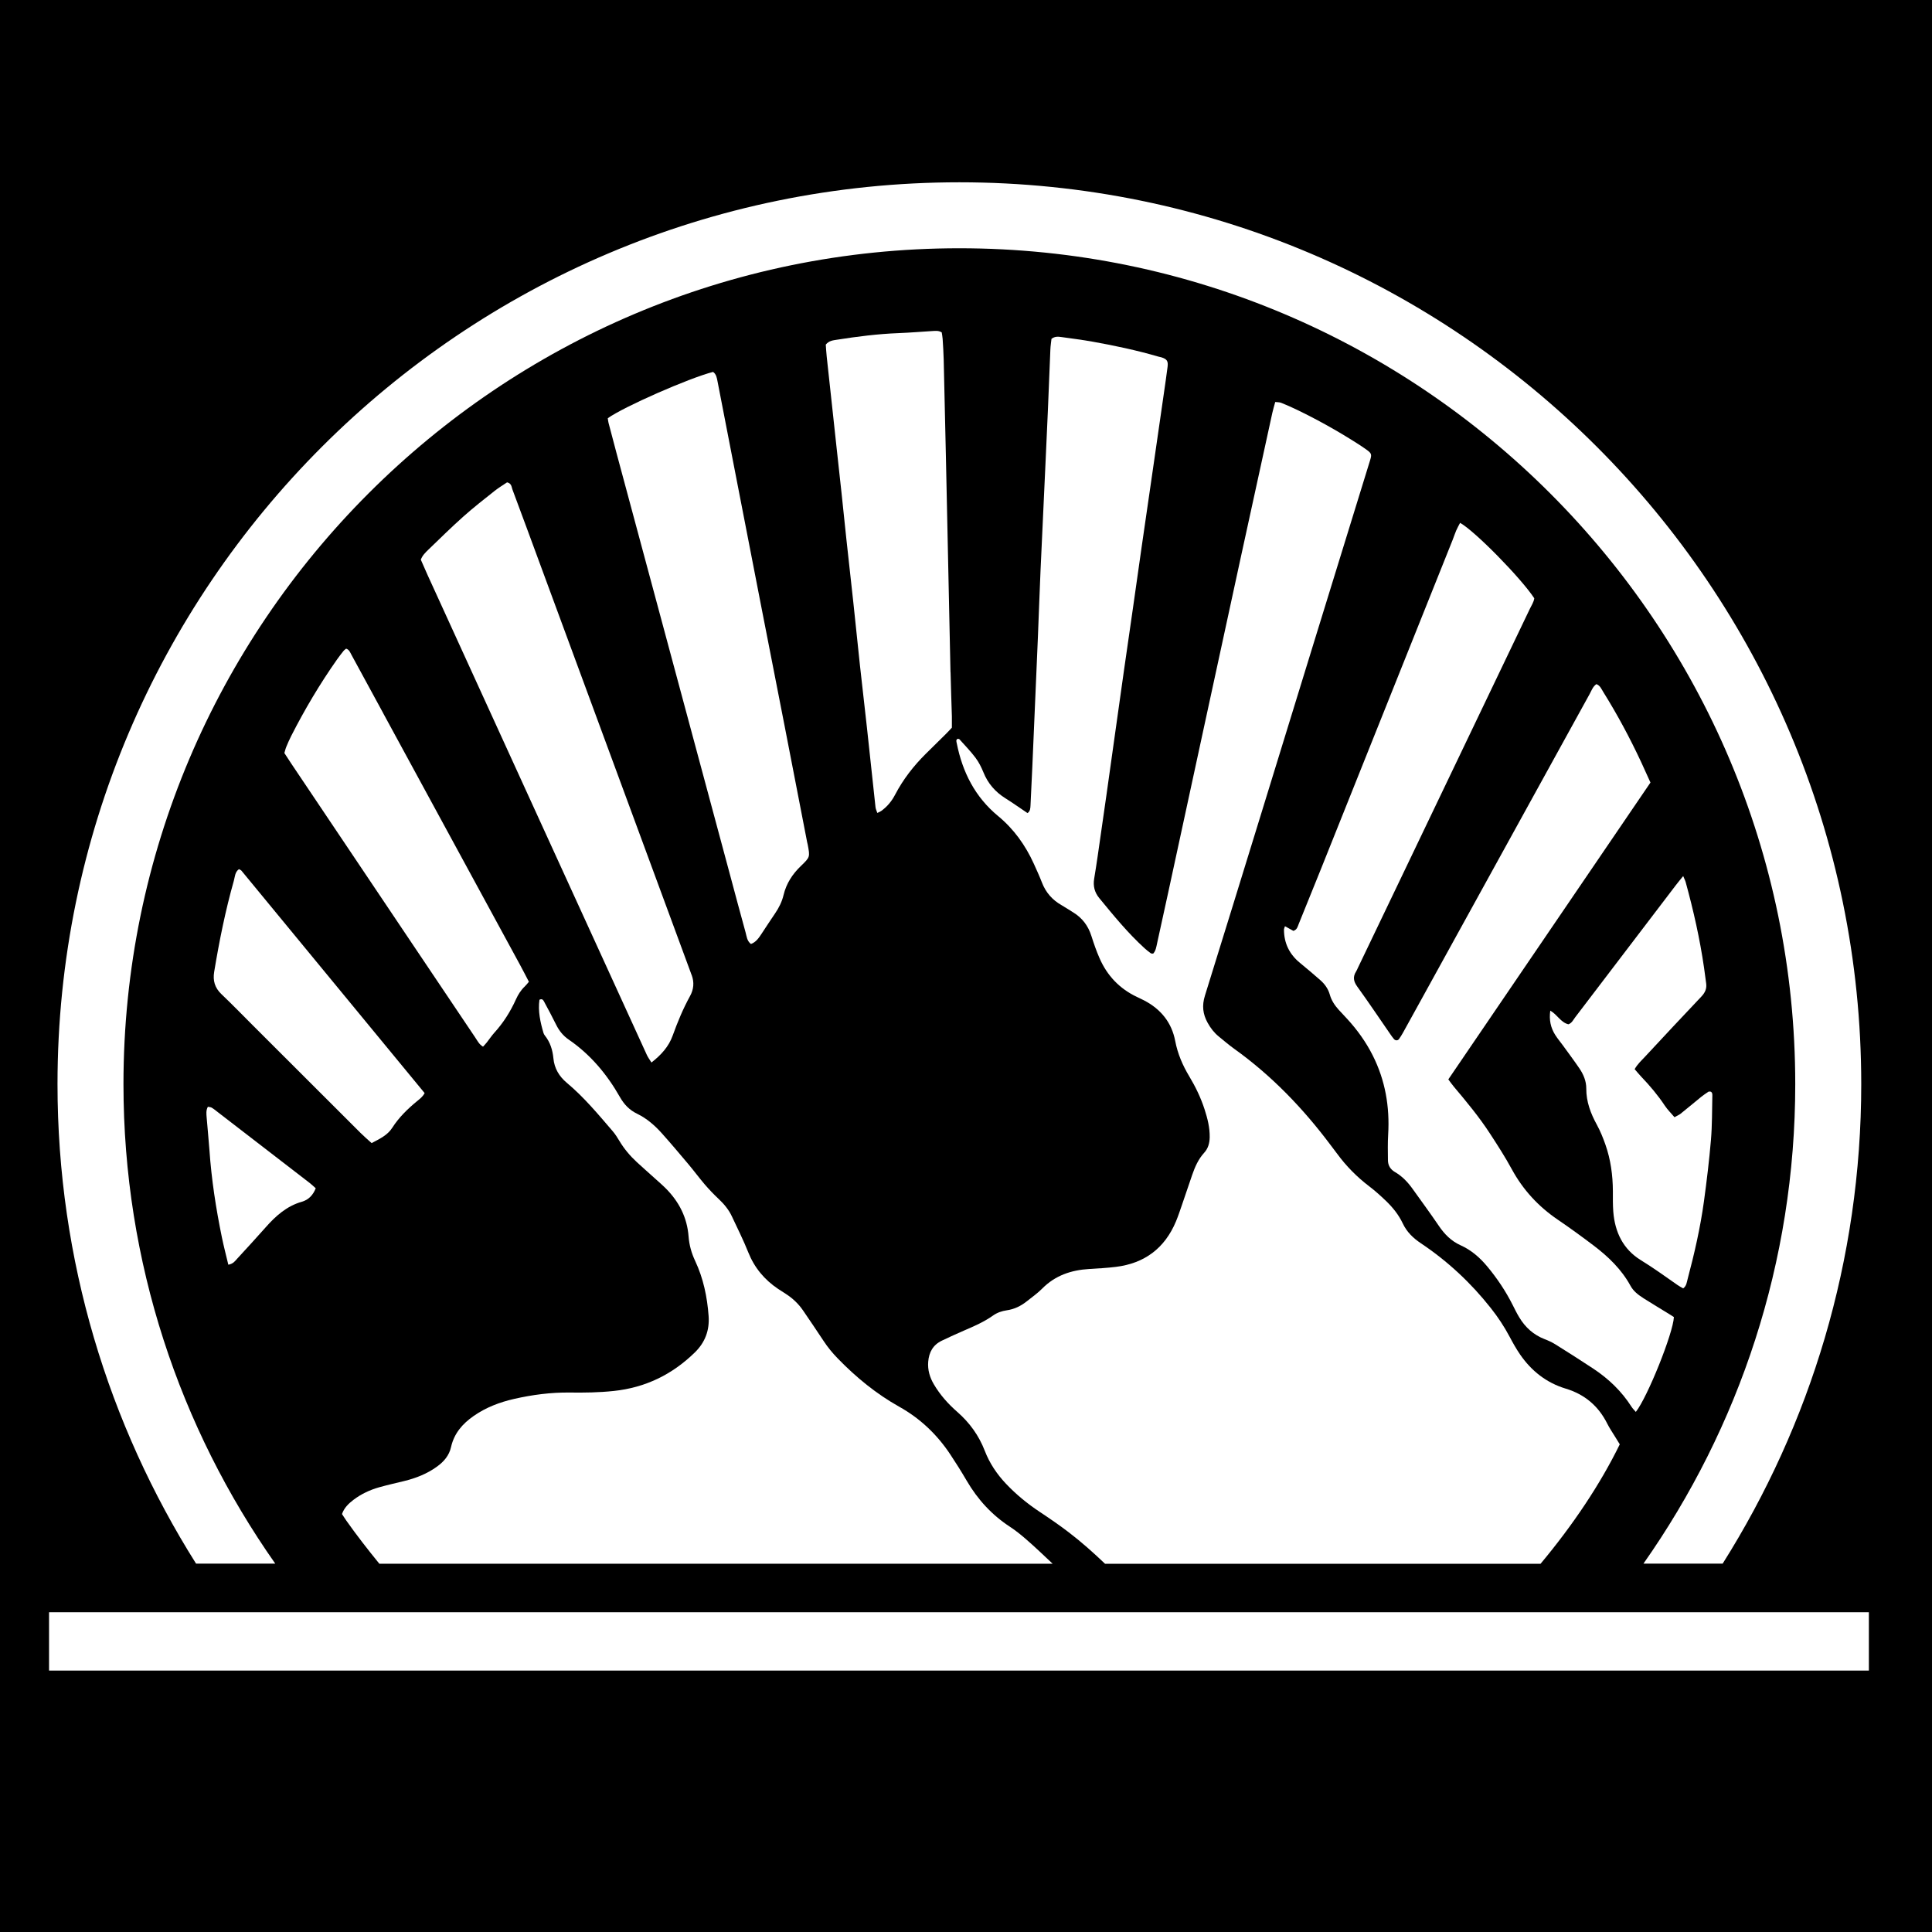
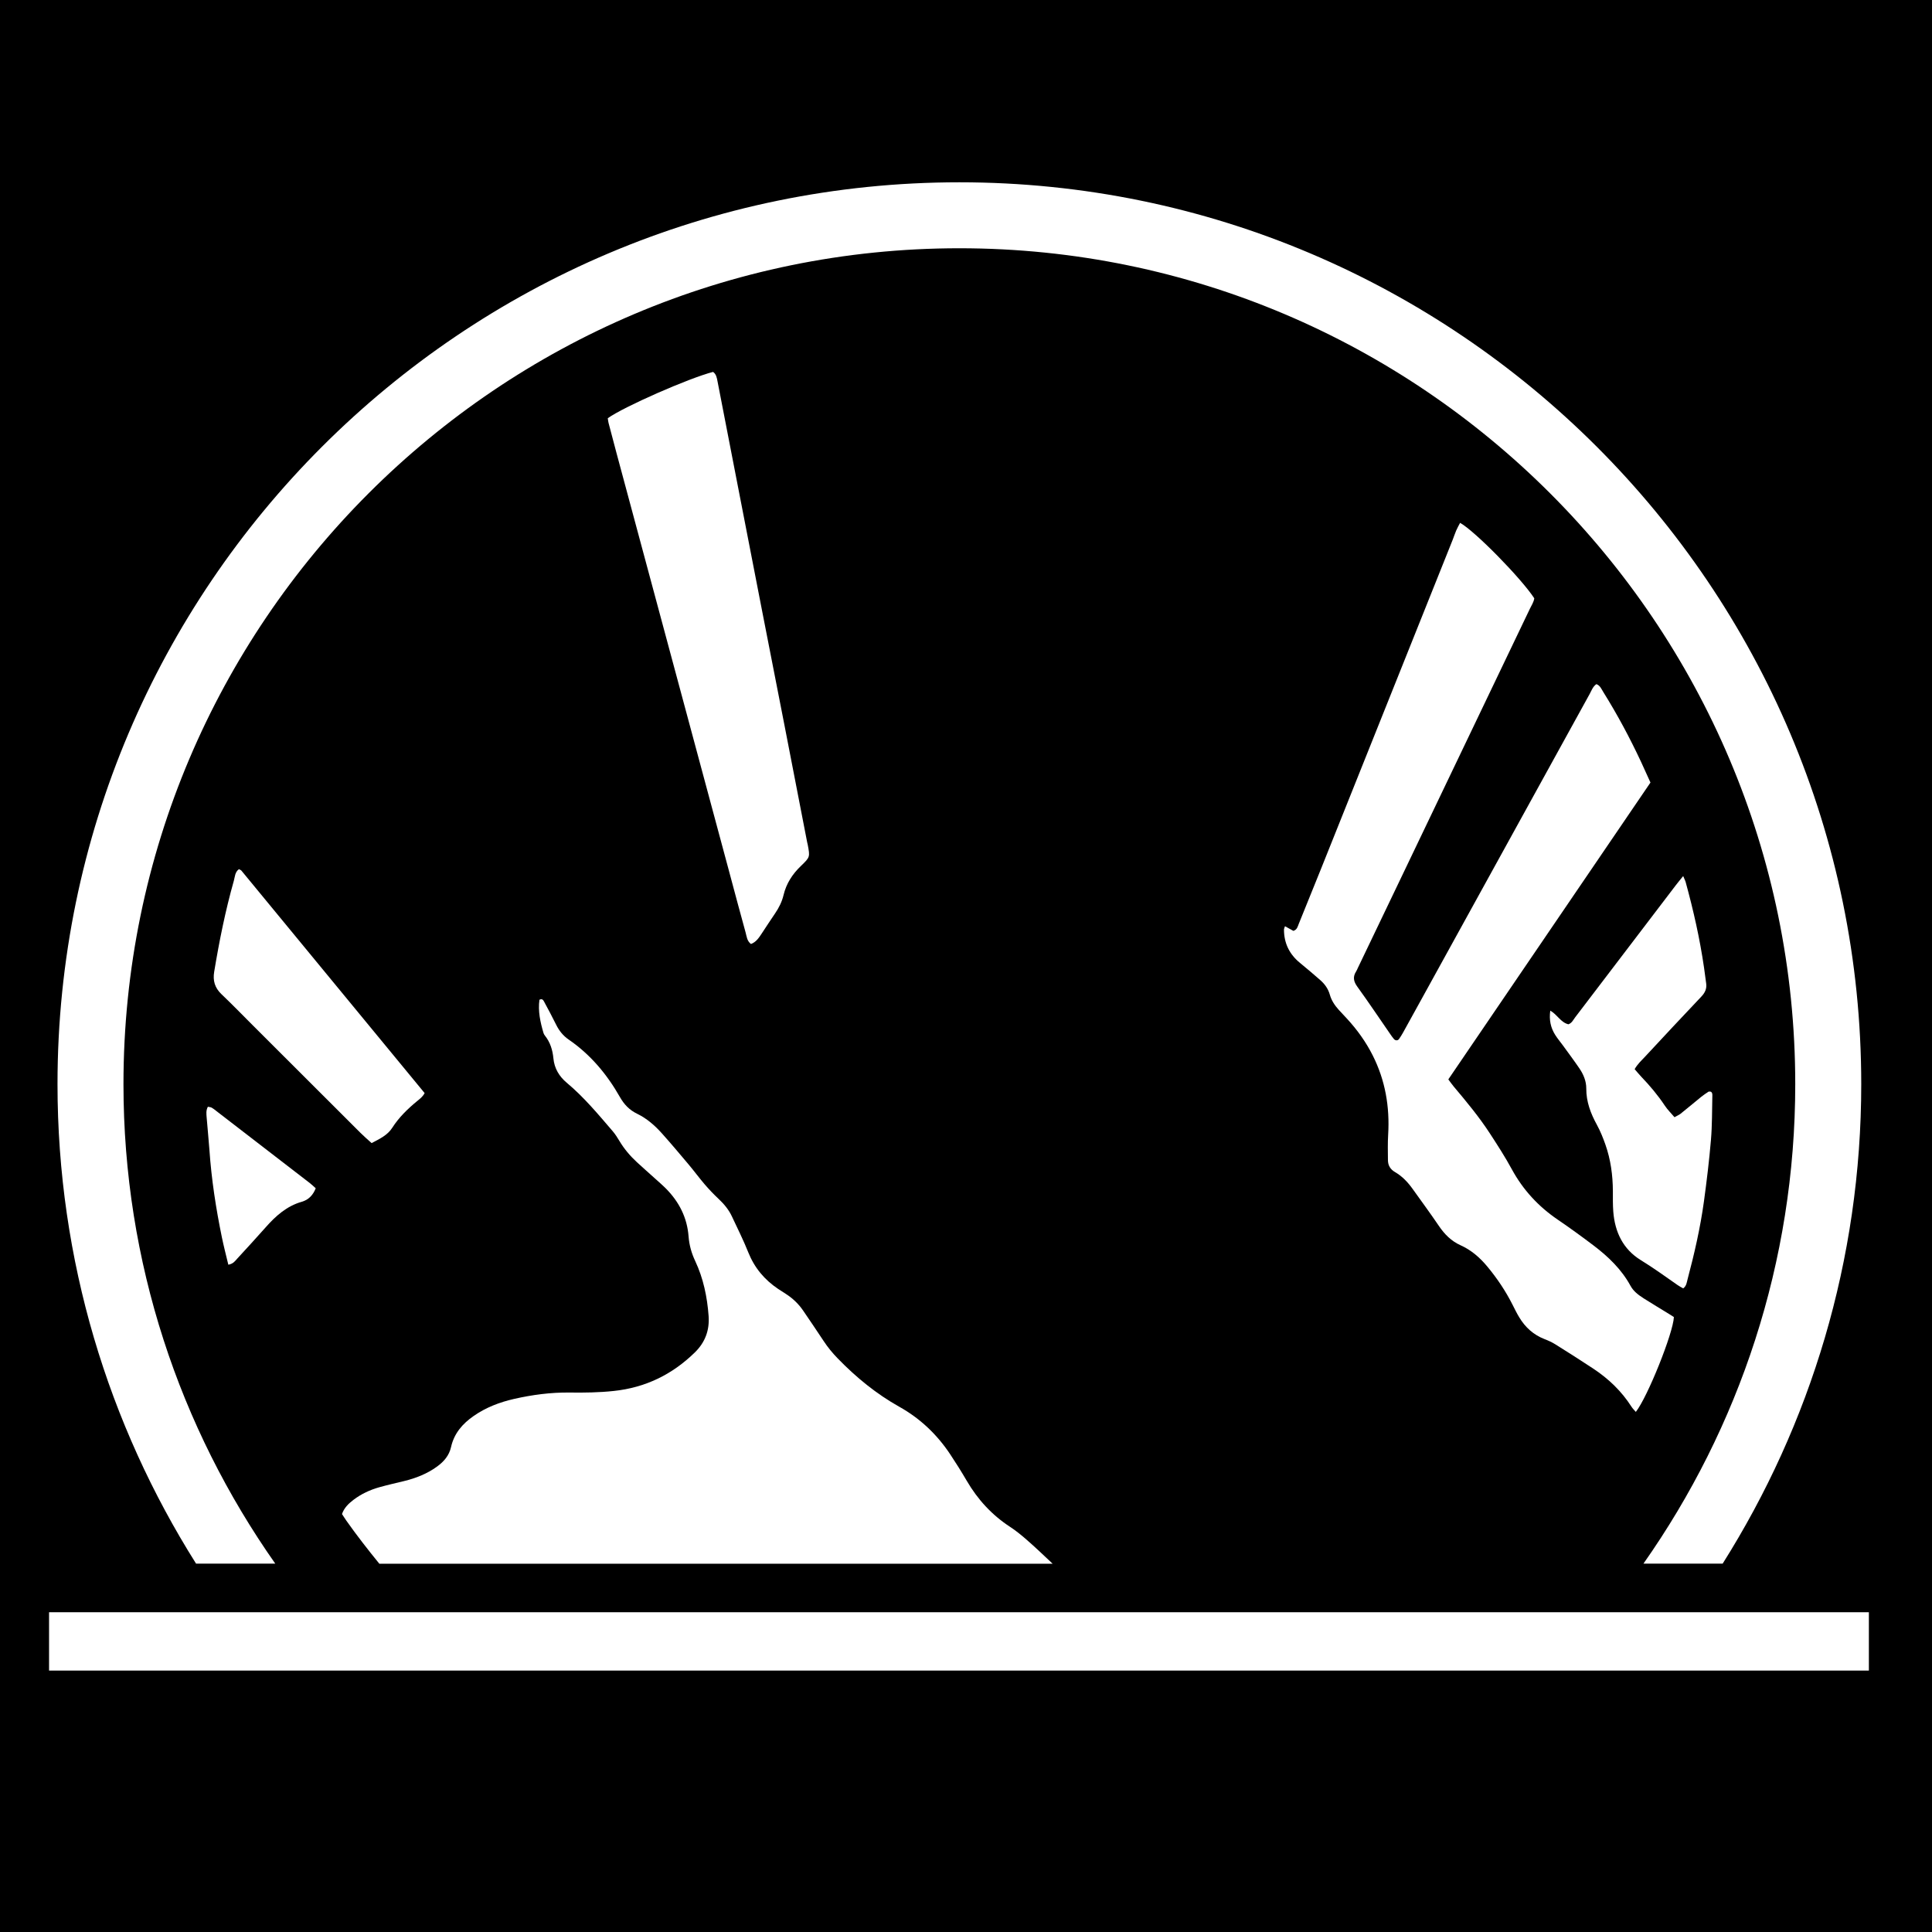
<svg xmlns="http://www.w3.org/2000/svg" viewBox="0 0 512 512">
  <defs>
    <style>      .cls-1 {        fill: #000;      }      .cls-1, .cls-2 {        stroke-width: 0px;      }      .cls-2 {        fill: #fff;      }    </style>
  </defs>
  <g id="Layer_1" data-name="Layer 1">
    <rect class="cls-1" x="0" width="512" height="512" />
  </g>
  <g id="Layer_2" data-name="Layer 2">
    <path class="cls-1" d="M254.23,65.79c-122.15,0-221.52,99.37-221.52,221.52,0,47.26,14.92,91.07,40.23,127.07h27.55c-3.02-3.71-5.96-7.49-8.74-11.41-.4-.56-.76-1.15-1.16-1.76.59-1.67,1.77-2.8,3.09-3.8,2.04-1.53,4.32-2.6,6.76-3.29,2.17-.61,4.37-1.11,6.57-1.64,3.15-.77,6.12-1.92,8.77-3.85,1.82-1.33,3.21-2.93,3.71-5.17.81-3.61,3.03-6.17,5.98-8.23,3.26-2.27,6.9-3.66,10.73-4.53,4.84-1.1,9.74-1.74,14.72-1.69,3.91.04,7.81,0,11.71-.42,8.37-.89,15.46-4.34,21.46-10.2,2.73-2.67,3.93-5.88,3.66-9.65-.37-5.06-1.38-9.98-3.56-14.6-.98-2.08-1.58-4.23-1.75-6.5-.38-5-2.51-9.16-5.99-12.68-.98-.99-2.04-1.89-3.07-2.82-1.55-1.4-3.12-2.77-4.65-4.19-1.8-1.66-3.36-3.52-4.62-5.62-.53-.89-1.1-1.78-1.77-2.57-3.85-4.49-7.63-9.04-12.19-12.85-2.02-1.69-3.28-3.81-3.53-6.46-.21-2.21-.84-4.25-2.24-6.02-.16-.2-.3-.44-.38-.68-.86-2.9-1.5-5.84-1.08-8.83.68-.35.98.02,1.17.39,1.11,2.07,2.22,4.13,3.26,6.23.79,1.6,1.84,2.92,3.32,3.93,5.78,3.96,10.15,9.2,13.58,15.24,1.12,1.97,2.52,3.43,4.58,4.43,2.53,1.22,4.65,3.07,6.51,5.15,2.44,2.72,4.79,5.51,7.13,8.3,1.45,1.73,2.79,3.56,4.26,5.27,1.13,1.32,2.33,2.58,3.59,3.76,1.47,1.39,2.76,2.9,3.61,4.73,1.46,3.15,3.03,6.26,4.32,9.48,1.64,4.12,4.31,7.3,7.94,9.73.65.43,1.31.85,1.97,1.27,1.86,1.18,3.43,2.66,4.66,4.49,1.8,2.66,3.63,5.31,5.39,8,1.1,1.68,2.37,3.21,3.76,4.65,4.87,5.02,10.22,9.39,16.35,12.83,5.47,3.07,9.93,7.29,13.41,12.51,1.54,2.31,3.02,4.67,4.42,7.07,2.9,4.97,6.67,9.08,11.5,12.23,1.52.99,2.94,2.16,4.32,3.35,2.38,2.06,4.64,4.24,6.93,6.39h13.93c-3.05-2.92-6.21-5.73-9.59-8.32-2.48-1.9-5.07-3.67-7.67-5.4-3.28-2.17-6.29-4.64-8.99-7.49-2.41-2.55-4.34-5.42-5.61-8.71-1.56-4.06-4.03-7.48-7.3-10.33-2.44-2.13-4.57-4.52-6.21-7.32-1.09-1.85-1.66-3.81-1.49-5.97.2-2.53,1.29-4.49,3.64-5.6,1.96-.93,3.93-1.85,5.93-2.7,2.64-1.12,5.26-2.27,7.62-3.95,1.08-.77,2.33-1.19,3.62-1.38,2.05-.3,3.81-1.17,5.39-2.44,1.35-1.09,2.8-2.09,4.01-3.32,3.44-3.49,7.68-4.91,12.44-5.19,2.34-.14,4.69-.27,7.01-.55,7.65-.92,13.02-4.93,16-12.06.6-1.44,1.09-2.93,1.6-4.41.91-2.63,1.79-5.26,2.69-7.89.74-2.15,1.63-4.2,3.2-5.91,1.03-1.13,1.42-2.55,1.45-4.09.04-2.56-.57-5-1.36-7.4-1-3.07-2.39-5.97-4.05-8.73-1.76-2.93-3.08-5.98-3.73-9.38-.94-4.91-3.84-8.47-8.27-10.77-.62-.32-1.25-.61-1.88-.91-4.6-2.18-7.88-5.65-9.91-10.28-.83-1.91-1.52-3.88-2.15-5.87-.85-2.69-2.41-4.79-4.82-6.25-1.04-.63-2.04-1.32-3.1-1.92-2.44-1.38-4.17-3.35-5.18-5.98-.66-1.7-1.42-3.36-2.17-5.02-2.22-4.9-5.29-9.19-9.46-12.62-6.12-5.05-9.45-11.66-10.96-19.32-.08-.4-.26-.85.23-1.14.17.03.39.01.48.11,1.44,1.62,2.97,3.18,4.27,4.91.87,1.16,1.55,2.52,2.1,3.87,1.19,2.94,3.12,5.16,5.78,6.84,1.97,1.25,3.88,2.59,5.9,3.95.71-.49.75-1.25.79-2.02.16-3.39.33-6.77.48-10.16.31-7.12.62-14.24.92-21.37.19-4.43.39-8.86.57-13.29.24-5.82.43-11.64.69-17.46.43-9.73.9-19.45,1.35-29.18.2-4.43.41-8.86.6-13.29.23-5.39.43-10.77.66-16.16.04-.94.19-1.88.29-2.75.89-.69,1.75-.6,2.61-.48,2.75.39,5.51.73,8.25,1.22,5.9,1.06,11.76,2.31,17.52,3.98.25.07.51.11.76.18,1.45.46,1.82.98,1.63,2.5-.3,2.41-.66,4.82-1.01,7.23-.99,6.88-1.98,13.76-2.98,20.63-.96,6.62-1.93,13.24-2.88,19.86-.78,5.42-1.54,10.84-2.31,16.25-.79,5.5-1.6,11-2.38,16.51-.77,5.42-1.53,10.84-2.29,16.26-.77,5.51-1.54,11.01-2.32,16.52-.78,5.5-1.57,11.01-2.37,16.51-.29,1.98-.59,3.95-.92,5.92-.32,1.91.1,3.59,1.35,5.11,3.81,4.64,7.6,9.29,12.06,13.34.51.46,1.06.89,1.62,1.3.12.09.33.05.61.08.71-.75.83-1.79,1.05-2.78.99-4.49,1.98-8.99,2.95-13.49,3.22-14.85,6.42-29.71,9.64-44.56,3.22-14.85,6.43-29.71,9.66-44.56,2.75-12.64,5.51-25.28,8.28-37.92.2-.92.49-1.82.77-2.88.6.08,1.13.05,1.57.22,1.37.55,2.72,1.14,4.05,1.78,5.49,2.64,10.79,5.6,15.93,8.87.88.56,1.75,1.13,2.6,1.74,1.39,1,1.47,1.28.99,2.83-4.94,16.01-9.89,32.03-14.82,48.04-9.64,31.29-19.24,62.58-28.95,93.84-.83,2.66-.56,4.9.72,7.21.77,1.38,1.71,2.62,2.94,3.62,1.35,1.1,2.67,2.24,4.08,3.25,9.92,7.1,18.26,15.78,25.55,25.51.57.77,1.17,1.52,1.73,2.29,2.42,3.33,5.29,6.21,8.57,8.7,1.52,1.15,2.94,2.44,4.32,3.76,1.83,1.75,3.43,3.73,4.51,6.02,1.08,2.29,2.77,3.91,4.85,5.3,7.06,4.72,13.21,10.46,18.48,17.13,1.89,2.39,3.57,4.92,5,7.62.85,1.61,1.75,3.21,2.78,4.71,3,4.36,6.98,7.49,12.08,9.03,5.03,1.52,8.67,4.6,11.02,9.3.62,1.24,1.42,2.39,2.14,3.57.4.66.81,1.32,1.17,1.9-5.15,10.51-12.35,21.29-20.97,31.61h27.23c25.31-36,40.23-79.81,40.23-127.07,0-122.15-99.37-221.52-221.52-221.52ZM80.02,318.46c-4.03,1.15-6.95,3.77-9.63,6.8-2.47,2.8-5,5.54-7.53,8.29-.56.61-1.04,1.38-2.36,1.61-.6-2.55-1.22-4.89-1.71-7.26-1.57-7.65-2.75-15.36-3.3-23.16-.2-2.86-.51-5.7-.73-8.56-.07-.93-.23-1.89.32-2.88.39.08.74.09,1,.24.45.25.85.59,1.27.91,8.25,6.35,16.5,12.71,24.74,19.07.54.42,1.03.9,1.56,1.37-.7,1.83-1.92,3.07-3.64,3.56ZM110.49,291.84c-2.49,2.05-4.78,4.27-6.54,7.03-1.26,1.97-3.34,2.94-5.47,4.06-1.01-.92-2-1.76-2.91-2.67-9.54-9.51-19.06-19.03-28.59-28.55-2.77-2.76-5.49-5.57-8.32-8.27-1.74-1.66-2.28-3.57-1.9-5.9,1.35-8.14,2.97-16.22,5.22-24.17.29-1.03.27-2.26,1.34-3.03.24.14.51.21.66.39,16.18,19.63,32.35,39.28,48.55,58.95-.53,1.01-1.32,1.57-2.04,2.16ZM139.08,261.4c-1.03.97-1.77,2.13-2.34,3.41-1.47,3.27-3.36,6.27-5.79,8.92-.7.77-1.27,1.65-1.91,2.47-.31.39-.66.76-1.03,1.17-1.05-.62-1.5-1.58-2.06-2.42-5.63-8.36-11.24-16.73-16.86-25.09-10.65-15.87-21.3-31.73-31.96-47.6-.58-.86-1.14-1.74-1.77-2.71.16-.53.29-1.12.52-1.67.4-.96.82-1.92,1.29-2.85,3.59-7.05,7.62-13.85,12.18-20.32.55-.78,1.15-1.53,1.74-2.28.15-.19.39-.33.64-.54.84.27,1.09,1.04,1.44,1.69,2.79,5.11,5.56,10.22,8.34,15.33,12.12,22.28,24.23,44.55,36.34,66.83.78,1.44,1.53,2.91,2.31,4.41-.4.46-.71.88-1.08,1.23ZM182.86,263.98c-1.85,3.35-3.3,6.89-4.6,10.48-1.04,2.87-2.96,5.04-5.62,7.12-.51-.83-.94-1.38-1.21-1.99-9.5-20.76-18.98-41.53-28.47-62.3-9.88-21.64-19.77-43.27-29.65-64.91-.61-1.34-1.19-2.7-1.79-4.06.41-1.13,1.24-1.92,2.04-2.69,3.06-2.96,6.1-5.94,9.27-8.77,2.66-2.37,5.47-4.56,8.26-6.78,1.08-.86,2.27-1.56,3.29-2.25,1.22.27,1.17,1.23,1.42,1.89,2.62,6.99,5.19,14,7.77,21,13.18,35.75,26.37,71.49,39.56,107.24.06.16.14.32.2.48q1.03,2.83-.46,5.53ZM212.25,229.45c-2.25,2.16-3.88,4.65-4.61,7.71-.43,1.79-1.26,3.41-2.29,4.94-1.17,1.72-2.31,3.47-3.46,5.21-.76,1.15-1.5,2.32-2.89,2.83-1.07-.82-1.13-2.02-1.42-3.06-1.46-5.27-2.86-10.56-4.28-15.84-9.97-37.06-19.94-74.12-29.92-111.17-.72-2.68-1.43-5.37-2.13-8.06-.11-.41-.13-.84-.19-1.21,4.26-3.05,21.57-10.65,27.9-12.27.85.61,1,1.58,1.18,2.5,1.78,9.12,3.54,18.24,5.31,27.36,2.15,11.08,4.3,22.16,6.46,33.24,2,10.23,4.01,20.45,6,30.68,2.01,10.31,4,20.63,6,30.94.03.17.09.34.12.51.62,3.3.65,3.33-1.79,5.67ZM250.69,194.47c-1.79,1.78-3.59,3.54-5.38,5.31-3.22,3.2-5.99,6.76-8.1,10.8-.9,1.73-2.11,3.18-3.68,4.32-.27.19-.59.3-1.04.53-.19-.58-.42-1.05-.48-1.53-.77-6.99-1.5-13.99-2.26-20.98-.6-5.52-1.26-11.04-1.86-16.56-.61-5.61-1.17-11.23-1.77-16.84-.6-5.61-1.24-11.22-1.85-16.83-.43-3.97-.82-7.95-1.25-11.92-.43-4.06-.89-8.11-1.33-12.17-.42-3.88-.84-7.77-1.26-11.65-.45-4.14-.91-8.28-1.35-12.43-.12-1.11-.17-2.23-.25-3.21.87-1.06,1.95-1.13,2.96-1.29,5.4-.85,10.83-1.54,16.3-1.75,3.04-.12,6.07-.37,9.1-.56.77-.05,1.55-.15,2.37.37.08.56.21,1.14.24,1.73.11,1.82.24,3.64.28,5.46.21,8.51.4,17.02.58,25.53.41,19.11.8,38.21,1.22,57.32.09,3.91.24,7.81.35,11.72.03.95,0,1.91,0,2.98-.5.52-1.02,1.1-1.56,1.64ZM433.5,374.15c-.4-.47-.83-.88-1.15-1.38-2.62-4.1-6.05-7.39-10.08-10.06-3.33-2.21-6.71-4.35-10.1-6.47-.88-.55-1.84-.98-2.81-1.36-2.96-1.14-5.18-3.14-6.78-5.84-.62-1.04-1.16-2.14-1.71-3.22-1.85-3.66-4.11-7.05-6.73-10.2-1.97-2.37-4.25-4.36-7.08-5.63-2.47-1.11-4.25-2.92-5.75-5.13-2.25-3.3-4.61-6.53-6.94-9.78-1.28-1.78-2.77-3.37-4.67-4.48-1.26-.73-1.88-1.79-1.89-3.19-.01-2.26-.07-4.52.06-6.77.44-7.36-.77-14.37-4.1-20.98-1.81-3.59-4.14-6.83-6.87-9.78-.71-.77-1.43-1.52-2.13-2.29-1.06-1.17-1.93-2.46-2.36-4.01-.44-1.56-1.34-2.83-2.54-3.87-1.77-1.54-3.56-3.06-5.37-4.55-2.8-2.29-4.24-5.22-4.24-8.84,0-.23.13-.46.26-.88.82.45,1.55.85,2.23,1.23.99-.3,1.13-1.13,1.42-1.84,1.95-4.83,3.92-9.66,5.86-14.49,11.65-29.1,23.3-58.21,34.94-87.32.32-.81.58-1.64.92-2.43.3-.7.69-1.36,1.04-2.05,3.91,2.16,16.15,14.64,19.66,19.99-.12.97-.72,1.85-1.16,2.77-11.47,23.98-22.95,47.95-34.44,71.92-3.72,7.76-7.43,15.51-11.15,23.26-.15.31-.27.65-.46.94-.92,1.43-.7,2.63.31,4.03,3.01,4.15,5.86,8.42,8.77,12.63.3.43.6.86.93,1.25.39.46,1.01.47,1.35.01.4-.56.77-1.16,1.1-1.76,1.69-3.04,3.36-6.08,5.04-9.13,14.8-26.86,29.59-53.73,44.4-80.58.49-.89.81-1.93,1.77-2.59,1,.37,1.34,1.31,1.83,2.09,3.72,5.98,7.05,12.18,10.03,18.56.81,1.73,1.58,3.47,2.47,5.43-17.9,26.29-35.7,52.43-53.57,78.67.51.68.94,1.31,1.43,1.89,3.37,3.99,6.7,8,9.55,12.38,2.04,3.13,4.07,6.28,5.85,9.55,2.98,5.47,7.04,9.86,12.17,13.35,3.23,2.2,6.4,4.5,9.51,6.86,3.9,2.96,7.4,6.32,9.78,10.69.77,1.41,2.02,2.38,3.36,3.22,2.35,1.48,4.74,2.91,7.1,4.37.36.22.72.46,1.02.65-.18,4.26-7.02,21.26-10.09,25.14ZM451.54,318.42c-.96,6.98-2.52,13.84-4.34,20.64-.21.81-.27,1.75-1.16,2.4-.47-.28-1-.55-1.49-.89-3.21-2.23-6.36-4.53-9.71-6.58-4.73-2.9-6.89-7.44-7.32-12.85-.14-1.82-.1-3.65-.11-5.47-.02-4.2-.57-8.33-1.97-12.3-.63-1.8-1.34-3.59-2.26-5.25-1.66-3.02-2.84-6.12-2.82-9.64.01-1.96-.75-3.75-1.84-5.35-1.42-2.08-2.93-4.1-4.41-6.14-.66-.91-1.4-1.78-2-2.73-1.18-1.89-1.64-3.94-1.29-6.41,1.87,1.06,2.77,3.13,4.8,3.62.92-.32,1.28-1.17,1.79-1.84,8.91-11.68,17.81-23.37,26.71-35.06.57-.74,1.17-1.46,1.92-2.38.3.72.54,1.16.67,1.64,2.04,7.46,3.75,15,4.86,22.66.2,1.37.36,2.75.56,4.13.2,1.4-.29,2.46-1.27,3.5-5.03,5.29-10,10.65-14.98,15.99-.93,1-1.97,1.94-2.7,3.25.61.69,1.15,1.36,1.74,1.99,2.28,2.4,4.41,4.91,6.25,7.67.71,1.07,1.65,1.98,2.57,3.07.65-.37,1.2-.59,1.65-.95,1.83-1.47,3.62-2.99,5.45-4.46.6-.49,1.26-.92,1.91-1.35.12-.08.33-.01.51-.01.5.2.51.68.49,1.09-.1,3.91-.04,7.84-.37,11.73-.46,5.45-1.12,10.89-1.86,16.31Z" />
-     <path class="cls-2" d="M429.26,382.77c-.36-.59-.77-1.24-1.17-1.9-.72-1.19-1.52-2.33-2.14-3.57-2.34-4.69-5.98-7.78-11.02-9.3-5.1-1.54-9.08-4.68-12.08-9.03-1.03-1.5-1.93-3.1-2.78-4.71-1.43-2.7-3.1-5.22-5-7.62-5.27-6.67-11.41-12.4-18.48-17.13-2.08-1.39-3.77-3.01-4.85-5.3-1.08-2.3-2.68-4.27-4.51-6.02-1.38-1.32-2.81-2.61-4.32-3.76-3.28-2.49-6.14-5.38-8.57-8.7-.56-.77-1.16-1.52-1.73-2.29-7.29-9.73-15.63-18.41-25.55-25.51-1.41-1.01-2.73-2.15-4.08-3.25-1.23-1-2.17-2.23-2.94-3.62-1.28-2.31-1.55-4.55-.72-7.21,9.72-31.26,19.31-62.56,28.95-93.84,4.93-16.02,9.88-32.03,14.82-48.04.48-1.56.4-1.83-.99-2.83-.85-.61-1.72-1.18-2.6-1.74-5.14-3.27-10.45-6.23-15.93-8.87-1.33-.64-2.68-1.23-4.05-1.78-.44-.18-.96-.14-1.57-.22-.28,1.05-.57,1.95-.77,2.88-2.77,12.64-5.53,25.28-8.28,37.92-3.23,14.85-6.44,29.7-9.66,44.56-3.22,14.85-6.42,29.71-9.64,44.56-.97,4.5-1.96,8.99-2.95,13.49-.22.99-.34,2.03-1.05,2.78-.28-.03-.49,0-.61-.08-.55-.41-1.11-.83-1.62-1.3-4.46-4.05-8.25-8.7-12.06-13.34-1.25-1.52-1.66-3.2-1.35-5.11.33-1.97.63-3.95.92-5.92.8-5.5,1.59-11,2.37-16.51.78-5.5,1.54-11.01,2.32-16.52.76-5.42,1.52-10.84,2.29-16.26.78-5.5,1.59-11,2.38-16.51.78-5.42,1.53-10.84,2.31-16.25.95-6.62,1.93-13.24,2.88-19.86,1-6.88,1.99-13.76,2.98-20.63.35-2.41.7-4.81,1.01-7.23.19-1.52-.18-2.04-1.63-2.5-.25-.08-.51-.11-.76-.18-5.76-1.68-11.62-2.93-17.52-3.98-2.73-.49-5.5-.83-8.25-1.22-.85-.12-1.72-.21-2.61.48-.09.87-.25,1.81-.29,2.75-.23,5.38-.43,10.77-.66,16.16-.19,4.43-.39,8.86-.6,13.29-.45,9.73-.92,19.45-1.35,29.18-.26,5.82-.45,11.64-.69,17.46-.18,4.43-.38,8.86-.57,13.29-.31,7.12-.61,14.24-.92,21.37-.15,3.39-.32,6.77-.48,10.16-.04.76-.07,1.53-.79,2.02-2.02-1.36-3.93-2.71-5.9-3.95-2.66-1.68-4.6-3.91-5.78-6.84-.55-1.36-1.23-2.71-2.1-3.87-1.3-1.73-2.82-3.29-4.27-4.91-.09-.1-.31-.08-.48-.11-.5.29-.31.74-.23,1.14,1.51,7.65,4.83,14.26,10.96,19.32,4.16,3.43,7.23,7.72,9.46,12.62.75,1.66,1.51,3.32,2.17,5.02,1.02,2.63,2.74,4.59,5.18,5.98,1.06.6,2.06,1.29,3.1,1.92,2.41,1.47,3.97,3.56,4.82,6.25.63,1.98,1.31,3.96,2.15,5.87,2.02,4.64,5.31,8.1,9.91,10.28.63.3,1.26.59,1.88.91,4.44,2.3,7.34,5.86,8.27,10.77.65,3.4,1.97,6.45,3.73,9.38,1.66,2.76,3.06,5.66,4.05,8.73.78,2.4,1.4,4.84,1.36,7.4-.03,1.54-.41,2.96-1.45,4.09-1.57,1.72-2.46,3.76-3.2,5.91-.9,2.63-1.79,5.26-2.69,7.89-.51,1.48-1,2.97-1.6,4.41-2.98,7.13-8.35,11.14-16,12.06-2.33.28-4.67.41-7.01.55-4.76.29-9,1.71-12.44,5.19-1.21,1.23-2.66,2.23-4.01,3.32-1.59,1.27-3.34,2.15-5.39,2.44-1.29.19-2.54.61-3.62,1.38-2.36,1.67-4.98,2.82-7.62,3.95-2,.85-3.96,1.77-5.93,2.7-2.35,1.11-3.44,3.07-3.64,5.6-.17,2.16.4,4.12,1.49,5.97,1.65,2.81,3.78,5.19,6.21,7.32,3.27,2.85,5.74,6.28,7.3,10.33,1.27,3.29,3.2,6.16,5.61,8.71,2.7,2.86,5.72,5.32,8.99,7.49,2.61,1.73,5.19,3.5,7.67,5.4,3.38,2.59,6.54,5.4,9.59,8.32h115.42c8.62-10.32,15.83-21.1,20.97-31.61Z" />
    <path class="cls-2" d="M272.01,407.99c-1.38-1.19-2.8-2.36-4.32-3.35-4.83-3.15-8.6-7.26-11.5-12.23-1.4-2.4-2.88-4.76-4.42-7.07-3.48-5.22-7.94-9.45-13.41-12.51-6.13-3.43-11.48-7.81-16.35-12.83-1.4-1.44-2.66-2.97-3.76-4.65-1.76-2.69-3.59-5.34-5.39-8-1.24-1.83-2.81-3.31-4.66-4.49-.66-.42-1.32-.83-1.97-1.27-3.64-2.44-6.3-5.62-7.94-9.73-1.28-3.22-2.85-6.33-4.32-9.48-.85-1.84-2.14-3.35-3.61-4.73-1.26-1.19-2.46-2.45-3.59-3.76-1.47-1.72-2.81-3.54-4.26-5.27-2.35-2.79-4.7-5.59-7.13-8.3-1.87-2.08-3.99-3.93-6.51-5.15-2.06-.99-3.46-2.46-4.58-4.43-3.43-6.04-7.81-11.28-13.58-15.24-1.47-1.01-2.53-2.33-3.32-3.93-1.03-2.1-2.15-4.17-3.26-6.23-.2-.37-.5-.74-1.17-.39-.42,2.99.22,5.92,1.08,8.83.07.24.22.48.38.68,1.4,1.77,2.03,3.81,2.24,6.02.25,2.65,1.52,4.77,3.53,6.46,4.56,3.81,8.34,8.36,12.19,12.85.67.79,1.24,1.68,1.77,2.57,1.26,2.11,2.82,3.96,4.62,5.62,1.53,1.41,3.1,2.79,4.65,4.19,1.03.93,2.09,1.84,3.07,2.82,3.48,3.52,5.61,7.68,5.99,12.68.17,2.27.77,4.42,1.75,6.5,2.17,4.62,3.19,9.54,3.56,14.6.27,3.77-.93,6.99-3.66,9.65-5.99,5.85-13.08,9.31-21.46,10.2-3.91.42-7.8.47-11.71.42-4.98-.06-9.88.59-14.72,1.69-3.84.87-7.47,2.26-10.73,4.53-2.95,2.05-5.17,4.61-5.98,8.23-.5,2.24-1.88,3.84-3.71,5.17-2.65,1.93-5.62,3.08-8.77,3.85-2.19.53-4.4,1.03-6.57,1.64-2.44.69-4.72,1.75-6.76,3.29-1.32,1-2.51,2.13-3.09,3.8.4.6.76,1.19,1.16,1.76,2.77,3.92,5.72,7.7,8.74,11.41h178.43c-2.29-2.15-4.55-4.33-6.93-6.39Z" />
    <path class="cls-2" d="M435.47,343.99c-1.33-.84-2.59-1.81-3.36-3.22-2.38-4.37-5.88-7.73-9.78-10.69-3.11-2.36-6.28-4.66-9.51-6.86-5.13-3.49-9.19-7.88-12.17-13.35-1.78-3.28-3.81-6.42-5.85-9.55-2.85-4.37-6.19-8.39-9.55-12.38-.49-.58-.92-1.22-1.43-1.89,17.87-26.24,35.67-52.38,53.57-78.67-.89-1.96-1.67-3.7-2.47-5.43-2.98-6.38-6.3-12.58-10.03-18.56-.49-.78-.83-1.72-1.83-2.09-.95.66-1.28,1.69-1.77,2.59-14.81,26.86-29.6,53.72-44.4,80.58-1.68,3.04-3.35,6.09-5.04,9.13-.34.61-.7,1.2-1.1,1.76-.33.46-.96.44-1.35-.01-.34-.4-.64-.83-.93-1.25-2.92-4.22-5.77-8.48-8.77-12.63-1.01-1.39-1.23-2.6-.31-4.03.19-.29.31-.62.46-.94,3.72-7.75,7.44-15.51,11.15-23.26,11.48-23.97,22.97-47.94,34.44-71.92.44-.92,1.04-1.8,1.16-2.77-3.51-5.35-15.75-17.83-19.66-19.99-.35.68-.74,1.35-1.04,2.05-.34.79-.6,1.63-.92,2.43-11.64,29.11-23.29,58.21-34.94,87.32-1.94,4.84-3.9,9.66-5.86,14.49-.29.71-.43,1.53-1.42,1.84-.68-.37-1.41-.77-2.23-1.23-.13.43-.26.65-.26.88,0,3.62,1.44,6.55,4.24,8.84,1.82,1.48,3.6,3.01,5.37,4.55,1.2,1.05,2.1,2.31,2.54,3.87.43,1.54,1.3,2.83,2.36,4.01.7.77,1.43,1.52,2.13,2.29,2.73,2.95,5.06,6.19,6.87,9.78,3.33,6.6,4.54,13.62,4.1,20.98-.14,2.25-.08,4.51-.06,6.77,0,1.41.63,2.46,1.89,3.19,1.91,1.11,3.4,2.69,4.67,4.48,2.33,3.25,4.69,6.47,6.94,9.78,1.5,2.21,3.28,4.02,5.75,5.13,2.83,1.27,5.11,3.26,7.08,5.63,2.62,3.15,4.89,6.54,6.73,10.2.55,1.09,1.08,2.18,1.71,3.22,1.61,2.7,3.82,4.7,6.78,5.84.97.37,1.93.81,2.81,1.36,3.39,2.12,6.76,4.26,10.1,6.47,4.03,2.67,7.46,5.96,10.08,10.06.31.49.75.91,1.15,1.38,3.08-3.88,9.91-20.88,10.09-25.14-.3-.19-.65-.43-1.02-.65-2.37-1.46-4.75-2.89-7.1-4.37Z" />
    <path class="cls-2" d="M213.92,223.28c-2-10.31-3.99-20.63-6-30.94-1.99-10.23-4.01-20.45-6-30.68-2.16-11.08-4.31-22.16-6.46-33.24-1.77-9.12-3.53-18.25-5.31-27.36-.18-.93-.33-1.9-1.18-2.5-6.33,1.62-23.64,9.22-27.9,12.27.06.37.08.8.19,1.21.7,2.69,1.41,5.37,2.13,8.06,9.97,37.06,19.94,74.12,29.92,111.17,1.42,5.28,2.82,10.57,4.28,15.84.29,1.04.35,2.24,1.42,3.06,1.39-.51,2.13-1.68,2.89-2.83,1.15-1.74,2.28-3.49,3.46-5.21,1.04-1.52,1.87-3.15,2.29-4.94.73-3.06,2.36-5.55,4.61-7.71,2.44-2.34,2.41-2.37,1.79-5.67-.03-.17-.09-.34-.12-.51Z" />
-     <path class="cls-2" d="M183.13,257.96c-13.19-35.75-26.37-71.49-39.56-107.24-2.58-7-5.15-14.01-7.77-21-.25-.67-.21-1.62-1.42-1.89-1.02.69-2.21,1.4-3.29,2.25-2.79,2.22-5.6,4.41-8.26,6.78-3.18,2.83-6.21,5.82-9.27,8.77-.8.77-1.62,1.56-2.04,2.69.6,1.37,1.18,2.72,1.79,4.06,9.88,21.64,19.77,43.27,29.65,64.91,9.49,20.77,18.97,41.53,28.47,62.3.28.61.7,1.16,1.21,1.99,2.66-2.08,4.58-4.25,5.62-7.12,1.3-3.6,2.75-7.13,4.6-10.48q1.49-2.7.46-5.53c-.06-.16-.14-.32-.2-.48Z" />
-     <path class="cls-2" d="M251.89,178.13c-.41-19.11-.81-38.21-1.22-57.32-.18-8.51-.37-17.02-.58-25.53-.04-1.82-.17-3.64-.28-5.46-.04-.59-.16-1.18-.24-1.73-.81-.51-1.59-.41-2.37-.37-3.03.19-6.06.44-9.1.56-5.48.21-10.9.9-16.3,1.75-1.01.16-2.09.23-2.96,1.29.07.98.13,2.1.25,3.21.44,4.14.9,8.29,1.35,12.43.42,3.88.84,7.77,1.26,11.65.44,4.06.89,8.11,1.33,12.17.42,3.97.82,7.95,1.25,11.92.61,5.61,1.24,11.22,1.85,16.83.6,5.61,1.16,11.23,1.77,16.84.6,5.52,1.26,11.04,1.86,16.56.76,6.99,1.49,13.99,2.26,20.98.05.48.29.94.48,1.53.45-.22.77-.33,1.04-.53,1.58-1.14,2.78-2.59,3.68-4.32,2.11-4.04,4.87-7.59,8.1-10.8,1.79-1.78,3.59-3.54,5.38-5.31.55-.54,1.06-1.11,1.56-1.64,0-1.07.02-2.03,0-2.98-.11-3.91-.27-7.81-.35-11.72Z" />
-     <path class="cls-2" d="M101.51,188.92c-2.78-5.11-5.55-10.23-8.34-15.33-.36-.65-.6-1.42-1.44-1.69-.25.21-.48.34-.64.54-.6.75-1.19,1.49-1.74,2.28-4.56,6.47-8.59,13.27-12.18,20.32-.47.93-.89,1.88-1.29,2.85-.23.55-.35,1.13-.52,1.67.63.97,1.19,1.85,1.77,2.71,10.65,15.87,21.3,31.74,31.96,47.6,5.62,8.37,11.23,16.73,16.86,25.09.57.84,1.01,1.81,2.06,2.42.37-.41.72-.78,1.03-1.17.65-.82,1.22-1.7,1.91-2.47,2.43-2.66,4.32-5.66,5.79-8.92.58-1.28,1.31-2.44,2.34-3.41.37-.35.68-.77,1.08-1.23-.78-1.49-1.52-2.96-2.31-4.41-12.11-22.28-24.23-44.55-36.34-66.83Z" />
    <path class="cls-2" d="M453.28,289.3c-.18,0-.39-.07-.51.01-.65.43-1.3.86-1.91,1.35-1.82,1.48-3.61,2.99-5.45,4.46-.45.36-1,.58-1.65.95-.92-1.08-1.86-2-2.57-3.07-1.84-2.77-3.96-5.28-6.25-7.67-.59-.62-1.13-1.29-1.74-1.99.73-1.31,1.76-2.25,2.7-3.25,4.98-5.35,9.95-10.7,14.98-15.99.98-1.04,1.47-2.1,1.27-3.5-.2-1.37-.36-2.75-.56-4.13-1.11-7.66-2.81-15.2-4.86-22.66-.13-.47-.37-.91-.67-1.64-.75.92-1.35,1.64-1.92,2.38-8.9,11.69-17.8,23.38-26.71,35.06-.51.67-.87,1.52-1.79,1.84-2.03-.49-2.93-2.56-4.8-3.62-.35,2.47.11,4.52,1.29,6.41.6.95,1.33,1.82,2,2.73,1.48,2.04,2.99,4.06,4.41,6.14,1.09,1.6,1.85,3.39,1.84,5.35-.02,3.51,1.16,6.61,2.82,9.64.91,1.66,1.63,3.46,2.26,5.25,1.39,3.97,1.95,8.09,1.97,12.3,0,1.83-.03,3.66.11,5.47.43,5.41,2.59,9.95,7.32,12.85,3.34,2.05,6.5,4.34,9.71,6.58.48.34,1.01.61,1.49.89.89-.65.94-1.59,1.16-2.4,1.81-6.8,3.38-13.66,4.34-20.64.74-5.42,1.4-10.86,1.86-16.31.33-3.89.28-7.82.37-11.73.01-.41,0-.88-.49-1.09Z" />
    <path class="cls-2" d="M63.32,230.34c-1.07.77-1.05,2-1.34,3.03-2.25,7.94-3.87,16.02-5.22,24.17-.39,2.32.16,4.23,1.9,5.9,2.83,2.7,5.56,5.5,8.32,8.27,9.53,9.52,19.05,19.04,28.59,28.55.91.91,1.9,1.75,2.91,2.67,2.13-1.12,4.21-2.08,5.47-4.06,1.76-2.75,4.05-4.97,6.54-7.03.72-.59,1.51-1.15,2.04-2.16-16.2-19.67-32.37-39.31-48.55-58.95-.15-.18-.42-.25-.66-.39Z" />
    <path class="cls-2" d="M57.36,294.45c-.41-.32-.82-.66-1.27-.91-.27-.15-.62-.15-1-.24-.54,1-.39,1.96-.32,2.88.22,2.85.53,5.7.73,8.56.54,7.8,1.73,15.51,3.3,23.16.49,2.37,1.1,4.71,1.71,7.26,1.32-.23,1.8-1,2.36-1.61,2.52-2.75,5.06-5.49,7.53-8.29,2.68-3.04,5.6-5.65,9.63-6.8,1.72-.49,2.94-1.74,3.64-3.56-.54-.47-1.03-.96-1.56-1.37-8.24-6.36-16.49-12.72-24.74-19.07Z" />
    <path class="cls-2" d="M32.72,287.31c0-122.15,99.37-221.52,221.52-221.52s221.52,99.37,221.52,221.52c0,47.26-14.92,91.07-40.23,127.07h20.99c23.23-36.84,36.73-80.4,36.73-127.07,0-131.78-107.21-239-239-239S15.24,155.53,15.24,287.31c0,46.67,13.5,90.23,36.72,127.07h20.99c-25.31-36-40.23-79.81-40.23-127.07Z" />
    <rect class="cls-2" x="13" y="427.26" width="482.27" height="15.46" />
  </g>
</svg>